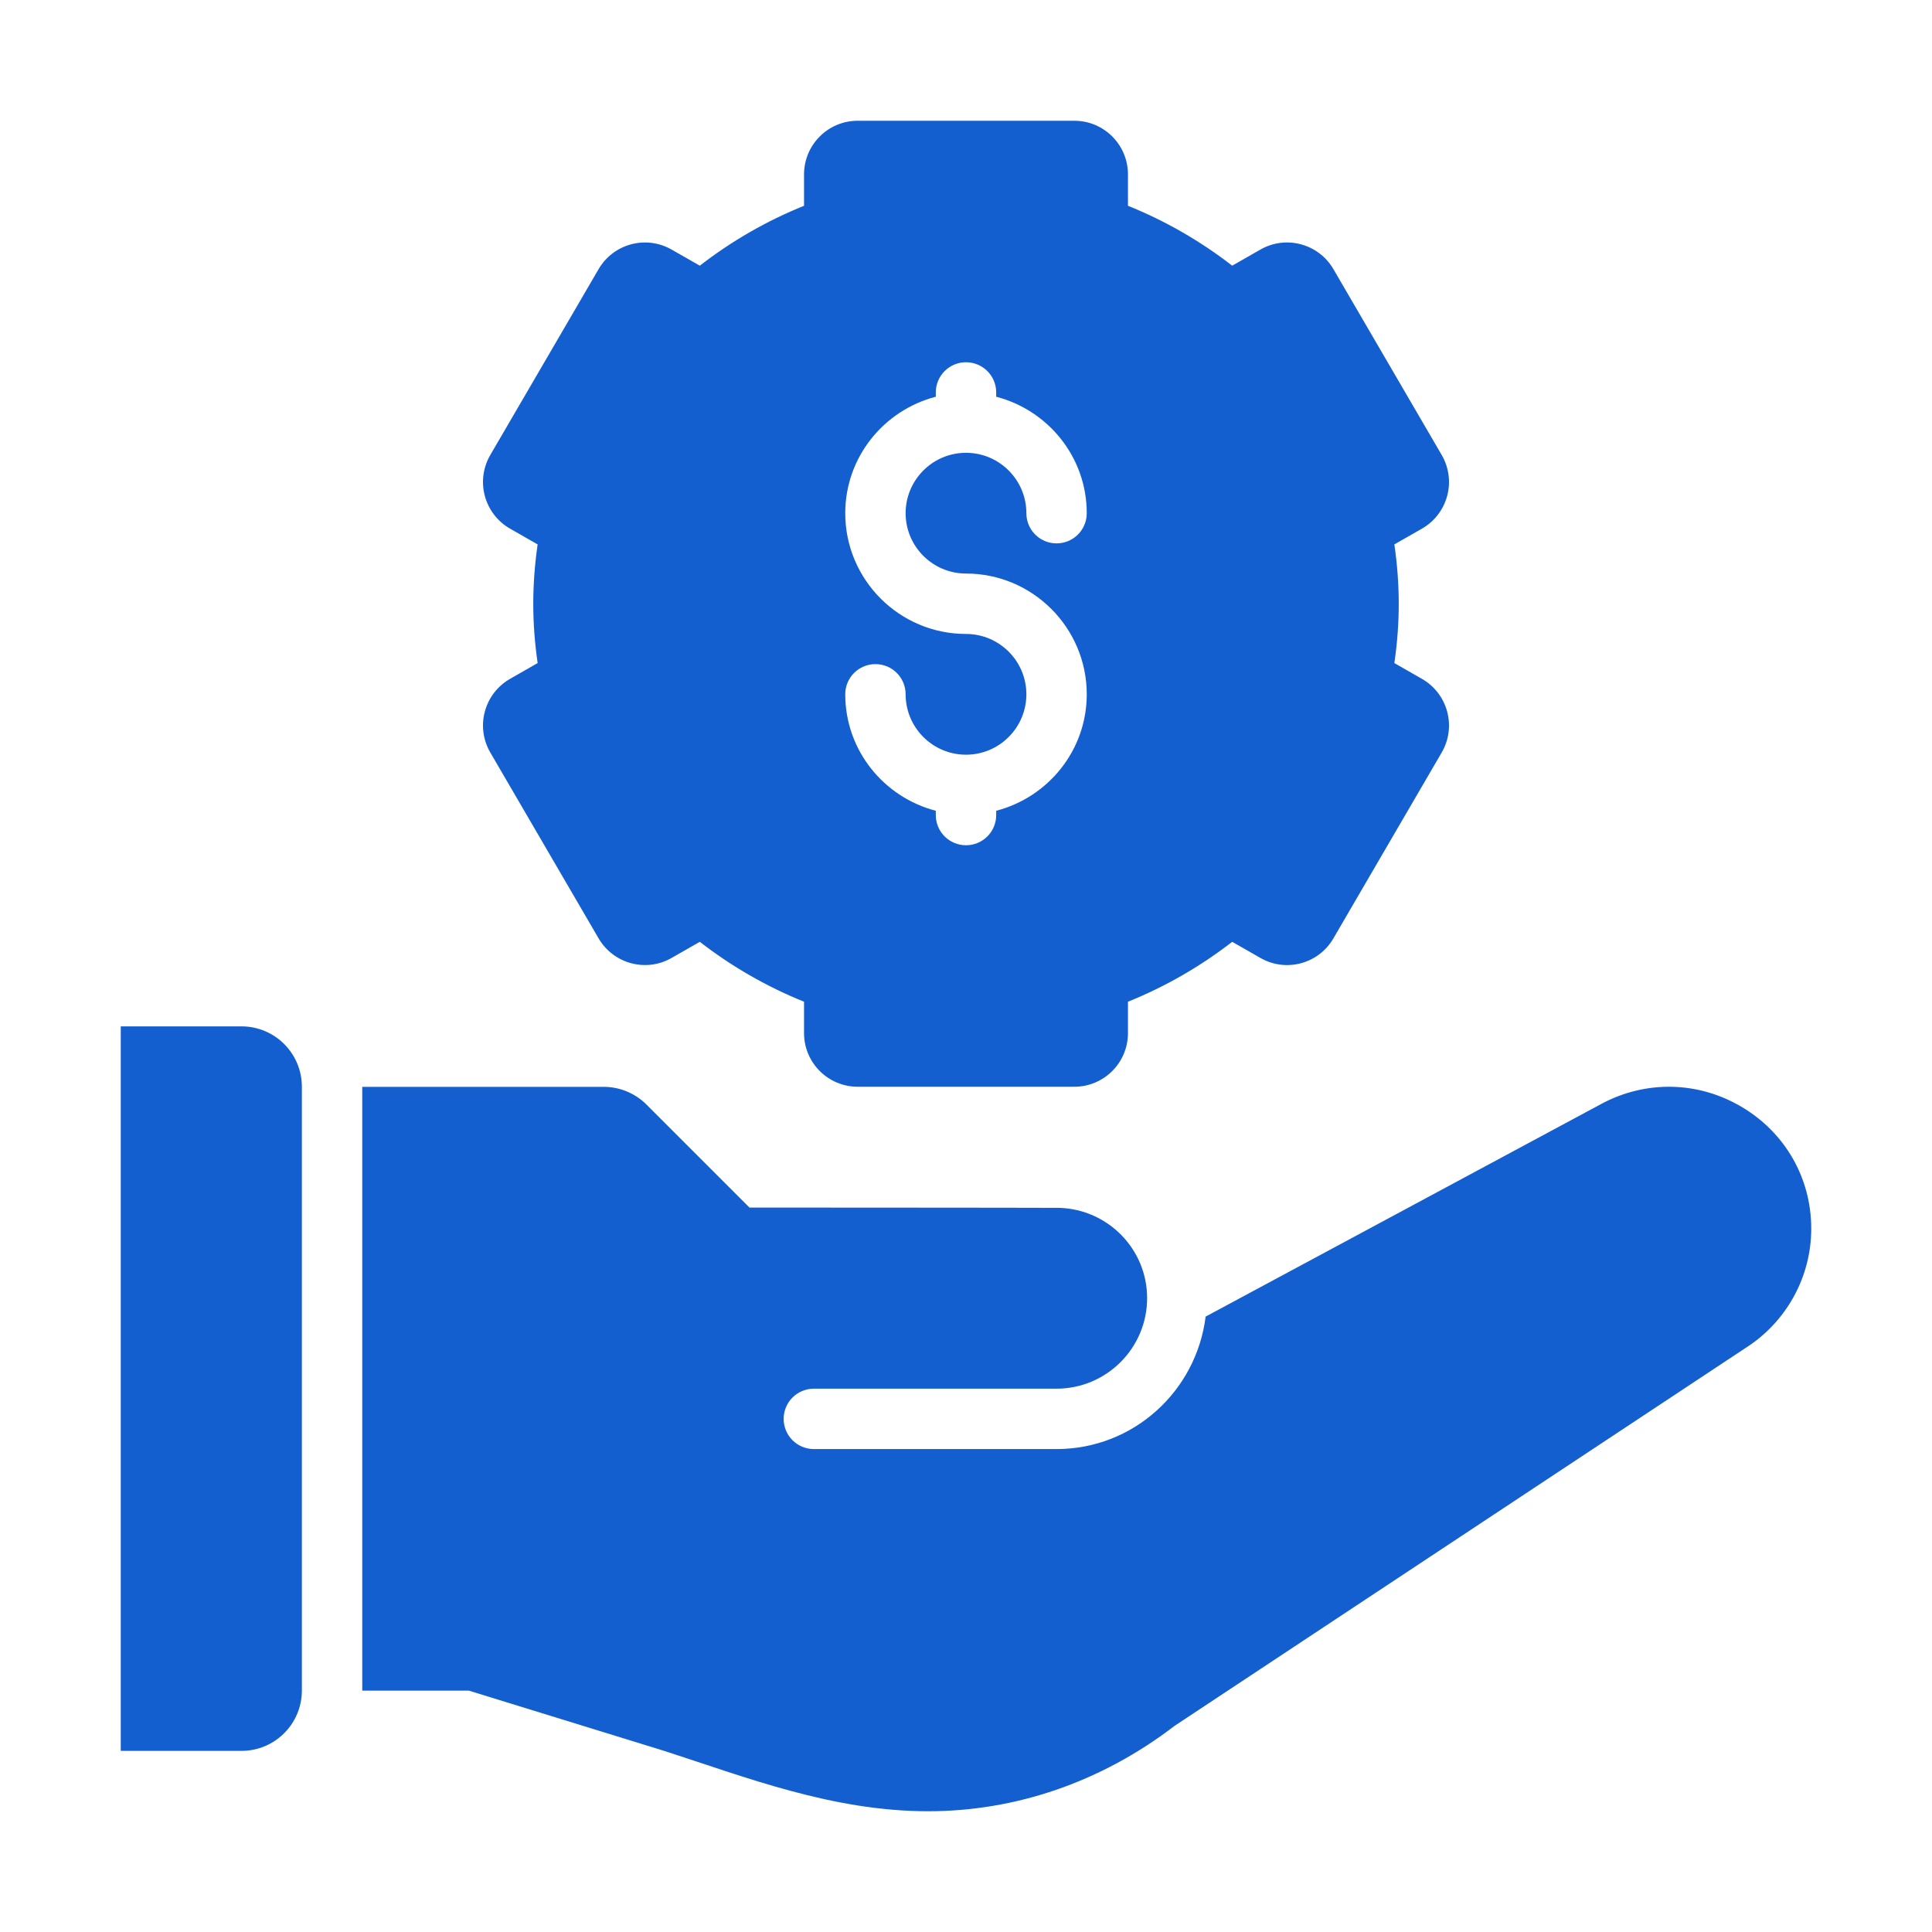
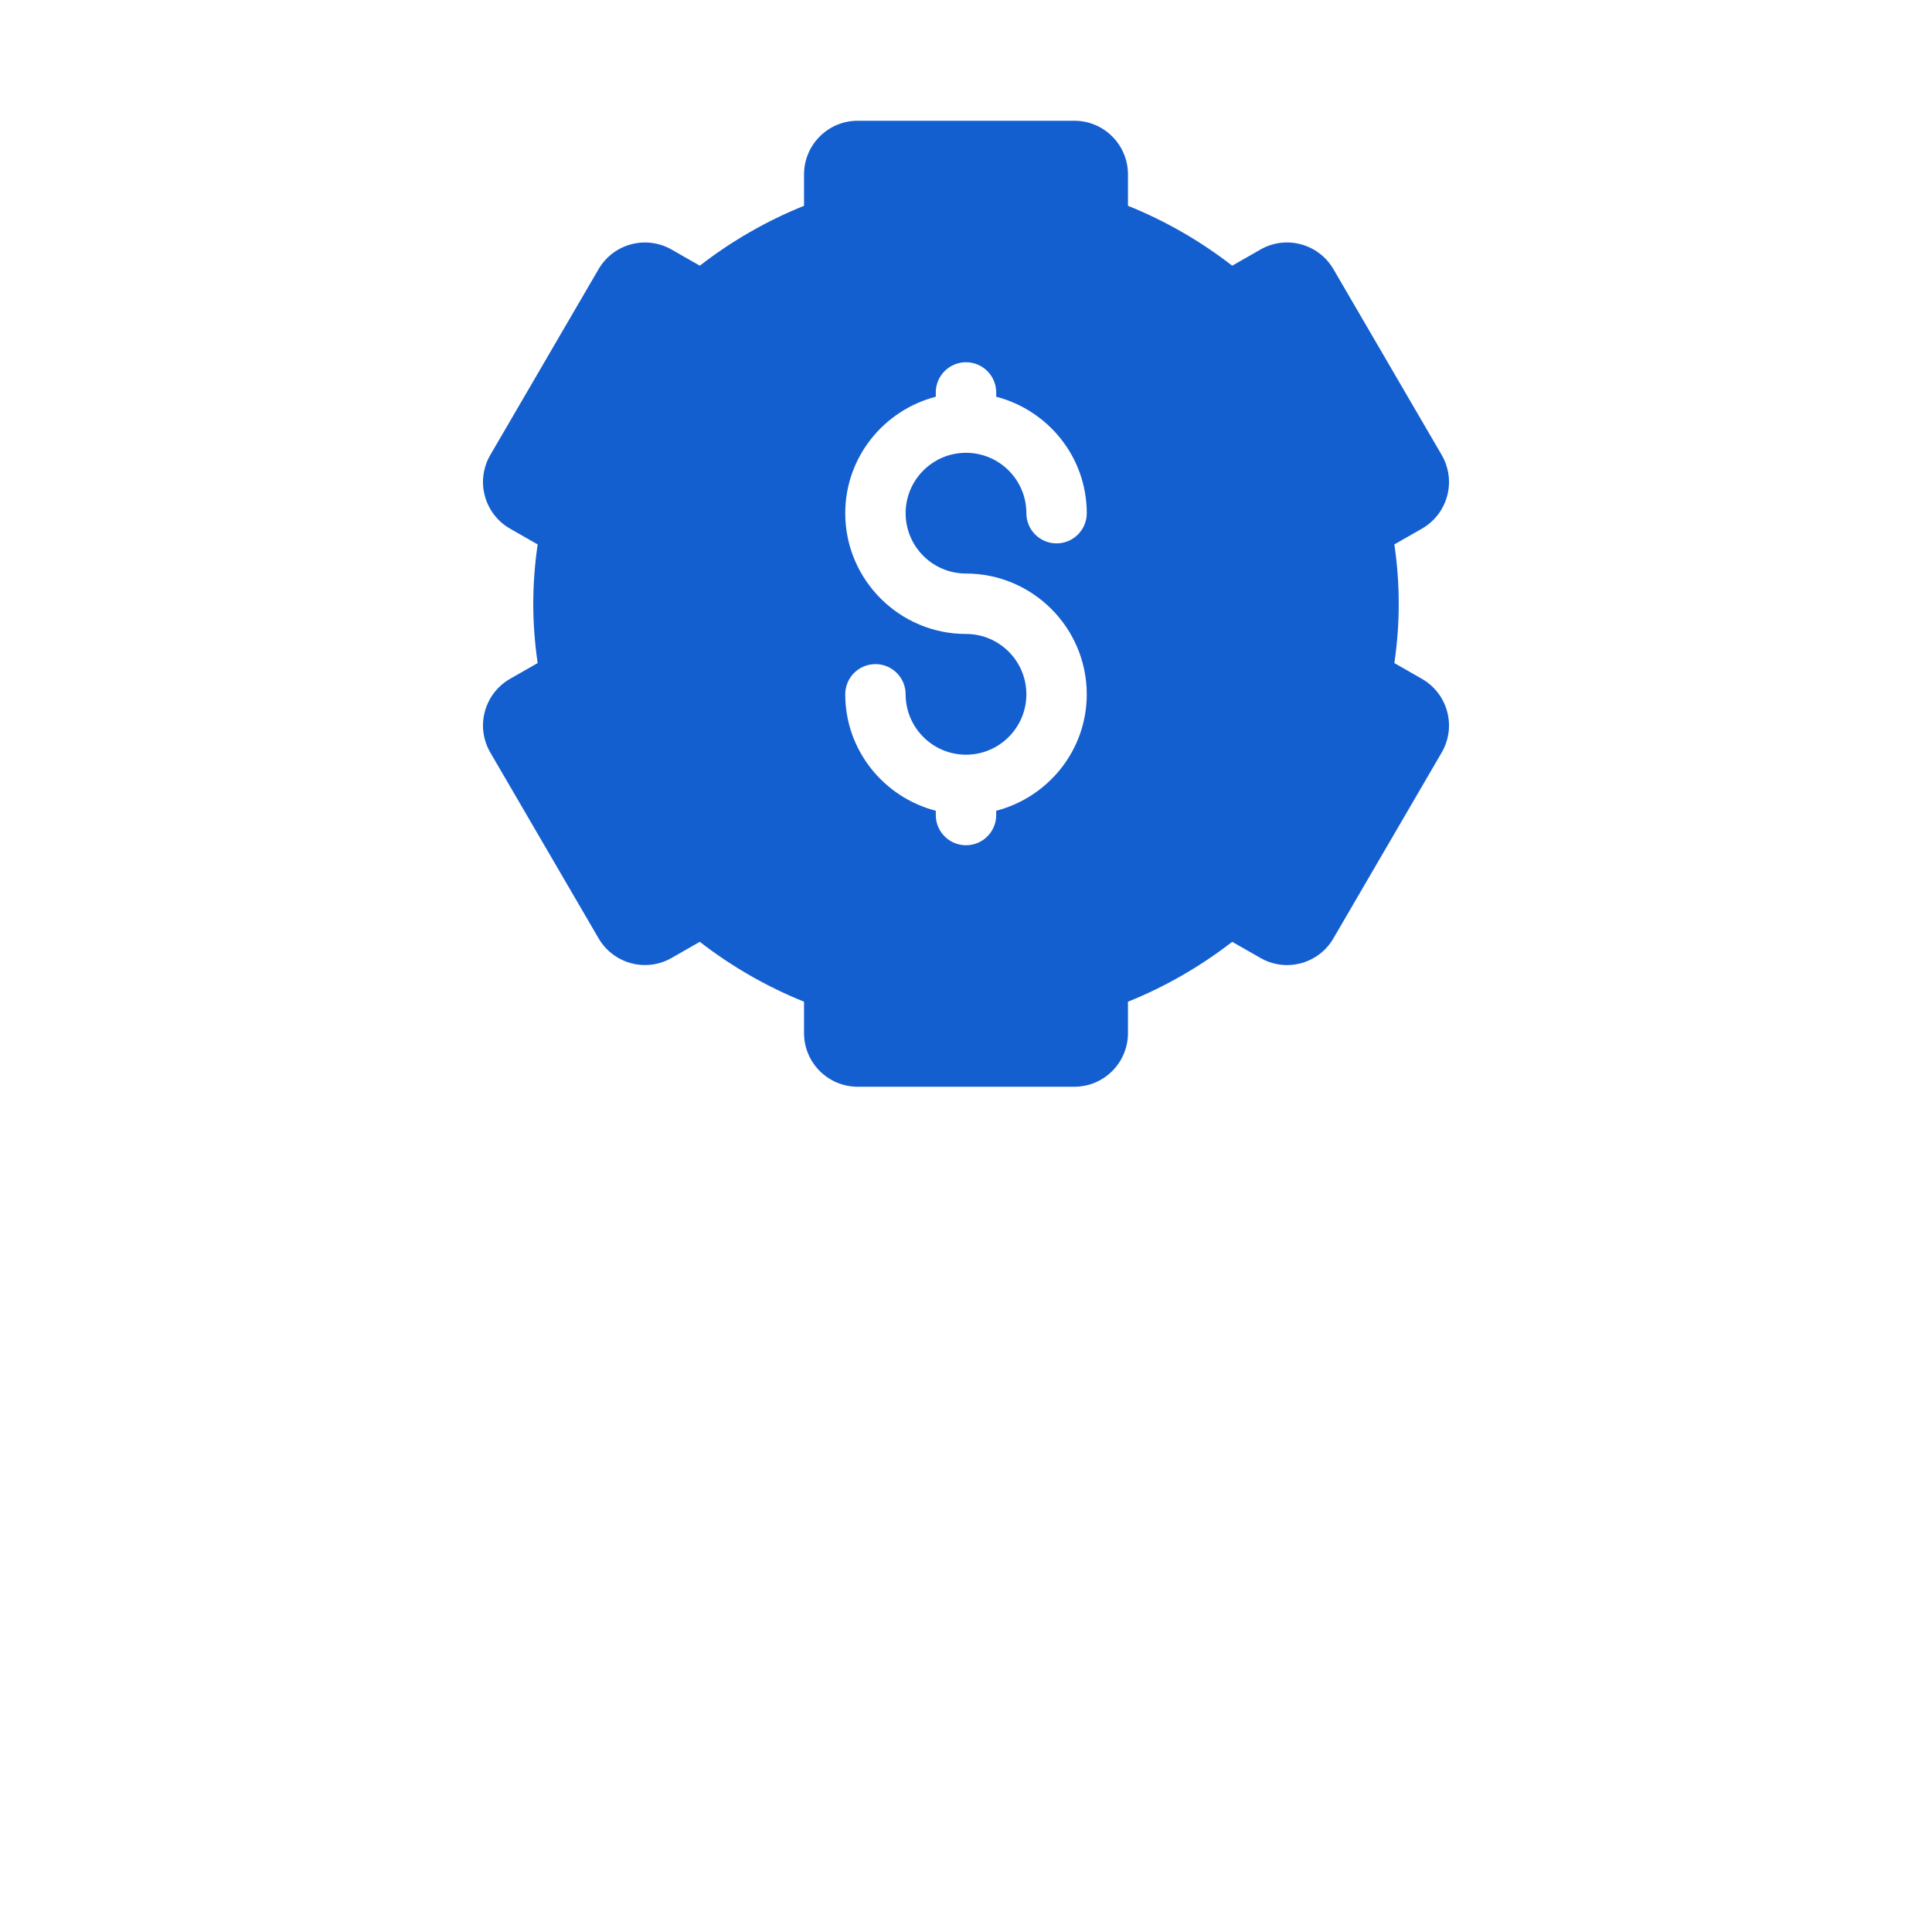
<svg xmlns="http://www.w3.org/2000/svg" width="60" height="60" viewBox="0 0 60 60" fill="none">
-   <path d="M7.5 31.875H3.75V54.375H7.5C8.536 54.375 9.375 53.535 9.375 52.5V33.75C9.375 32.714 8.536 31.875 7.5 31.875Z" fill="#145FCF" />
-   <path d="M54.101 34.383C52.747 33.574 51.107 33.539 49.721 34.288L37.442 40.888C37.155 43.2 35.201 45.002 32.812 45.002H25.275C24.757 45.002 24.337 44.582 24.337 44.064C24.337 43.546 24.757 43.127 25.275 43.127H32.812C34.363 43.127 35.625 41.865 35.625 40.315C35.625 38.793 34.409 37.558 32.899 37.511C32.337 37.505 23.276 37.502 23.276 37.502L20.076 34.302C19.724 33.951 19.247 33.753 18.75 33.753H11.25V52.504H14.56L20.625 54.375C23.145 55.185 25.839 56.25 28.825 56.25C31.525 56.25 34.186 55.355 36.482 53.595L54.338 41.778C55.535 40.957 56.25 39.602 56.25 38.156C56.25 36.594 55.447 35.185 54.101 34.383Z" fill="#145FCF" />
  <path d="M15.057 22.099C14.941 22.528 15.003 22.985 15.226 23.369L18.59 29.142C19.052 29.933 20.066 30.206 20.858 29.749L21.733 29.249C22.722 30.016 23.816 30.645 24.97 31.109V32.083C24.97 33.004 25.716 33.75 26.637 33.75H33.364C34.284 33.75 35.03 33.004 35.03 32.083V31.109C36.184 30.645 37.278 30.016 38.267 29.249L39.142 29.749C39.938 30.207 40.95 29.934 41.41 29.142L44.774 23.369C44.997 22.985 45.059 22.528 44.943 22.099C44.828 21.67 44.547 21.304 44.161 21.083L43.303 20.592C43.394 19.971 43.439 19.355 43.439 18.75C43.439 18.145 43.394 17.529 43.303 16.907L44.161 16.417C44.547 16.196 44.828 15.83 44.943 15.401C45.059 14.972 44.997 14.515 44.774 14.131L41.41 8.358C40.948 7.566 39.934 7.296 39.142 7.751L38.267 8.251C37.278 7.484 36.184 6.855 35.03 6.391V5.417C35.03 4.496 34.284 3.75 33.364 3.75H26.637C25.716 3.75 24.97 4.496 24.97 5.417V6.391C23.816 6.855 22.722 7.484 21.733 8.251L20.858 7.751C20.064 7.297 19.053 7.566 18.59 8.358L15.226 14.131C15.003 14.515 14.941 14.972 15.057 15.401C15.172 15.83 15.453 16.196 15.839 16.417L16.697 16.907C16.607 17.529 16.561 18.145 16.561 18.75C16.561 19.355 16.607 19.971 16.697 20.592L15.839 21.083C15.453 21.304 15.172 21.67 15.057 22.099ZM30 19.688C27.933 19.688 26.25 18.006 26.25 15.938C26.25 14.195 27.45 12.74 29.062 12.321V12.188C29.062 11.669 29.482 11.25 30 11.25C30.518 11.25 30.938 11.669 30.938 12.188V12.321C32.55 12.74 33.75 14.195 33.75 15.938C33.75 16.456 33.331 16.875 32.812 16.875C32.294 16.875 31.875 16.456 31.875 15.938C31.875 14.904 31.035 14.062 30 14.062C28.965 14.062 28.125 14.904 28.125 15.938C28.125 16.971 28.965 17.812 30 17.812C32.067 17.812 33.75 19.494 33.75 21.562C33.75 23.305 32.55 24.76 30.938 25.179V25.312C30.938 25.831 30.518 26.25 30 26.25C29.482 26.25 29.062 25.831 29.062 25.312V25.179C27.45 24.76 26.25 23.305 26.25 21.562C26.25 21.044 26.669 20.625 27.188 20.625C27.706 20.625 28.125 21.044 28.125 21.562C28.125 22.596 28.965 23.438 30 23.438C31.035 23.438 31.875 22.596 31.875 21.562C31.875 20.529 31.035 19.688 30 19.688Z" fill="#145FCF" />
</svg>